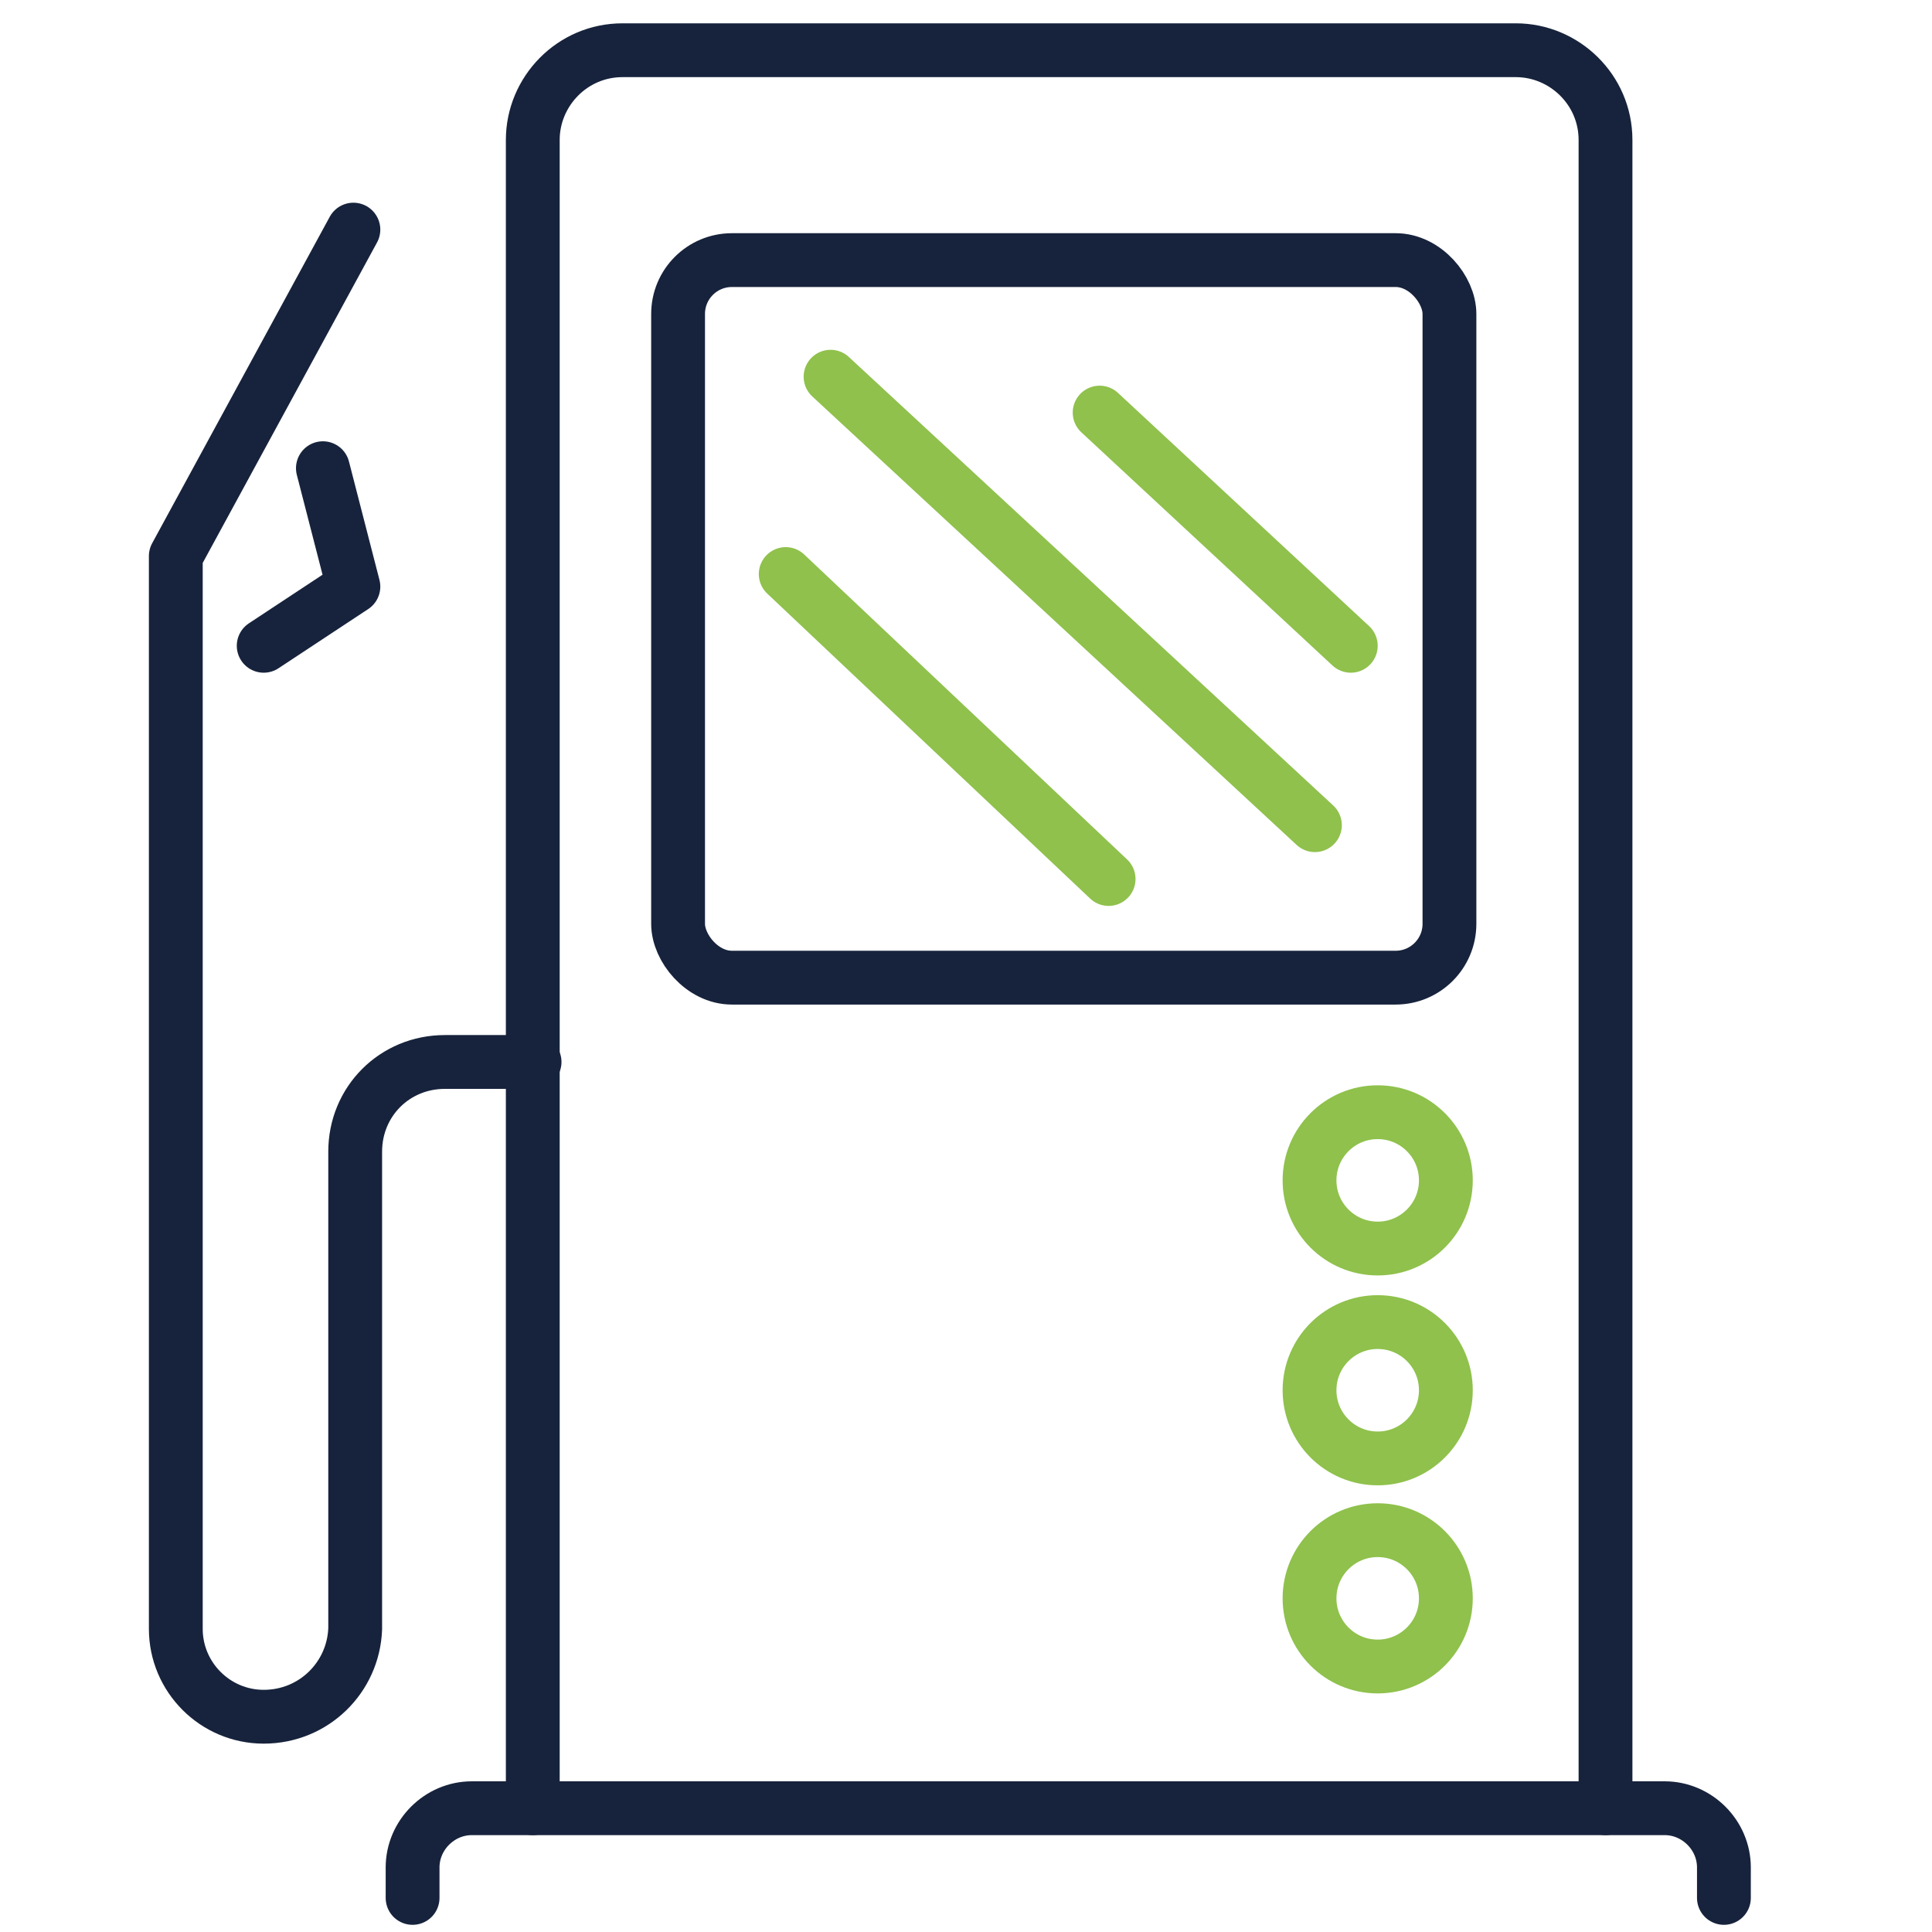
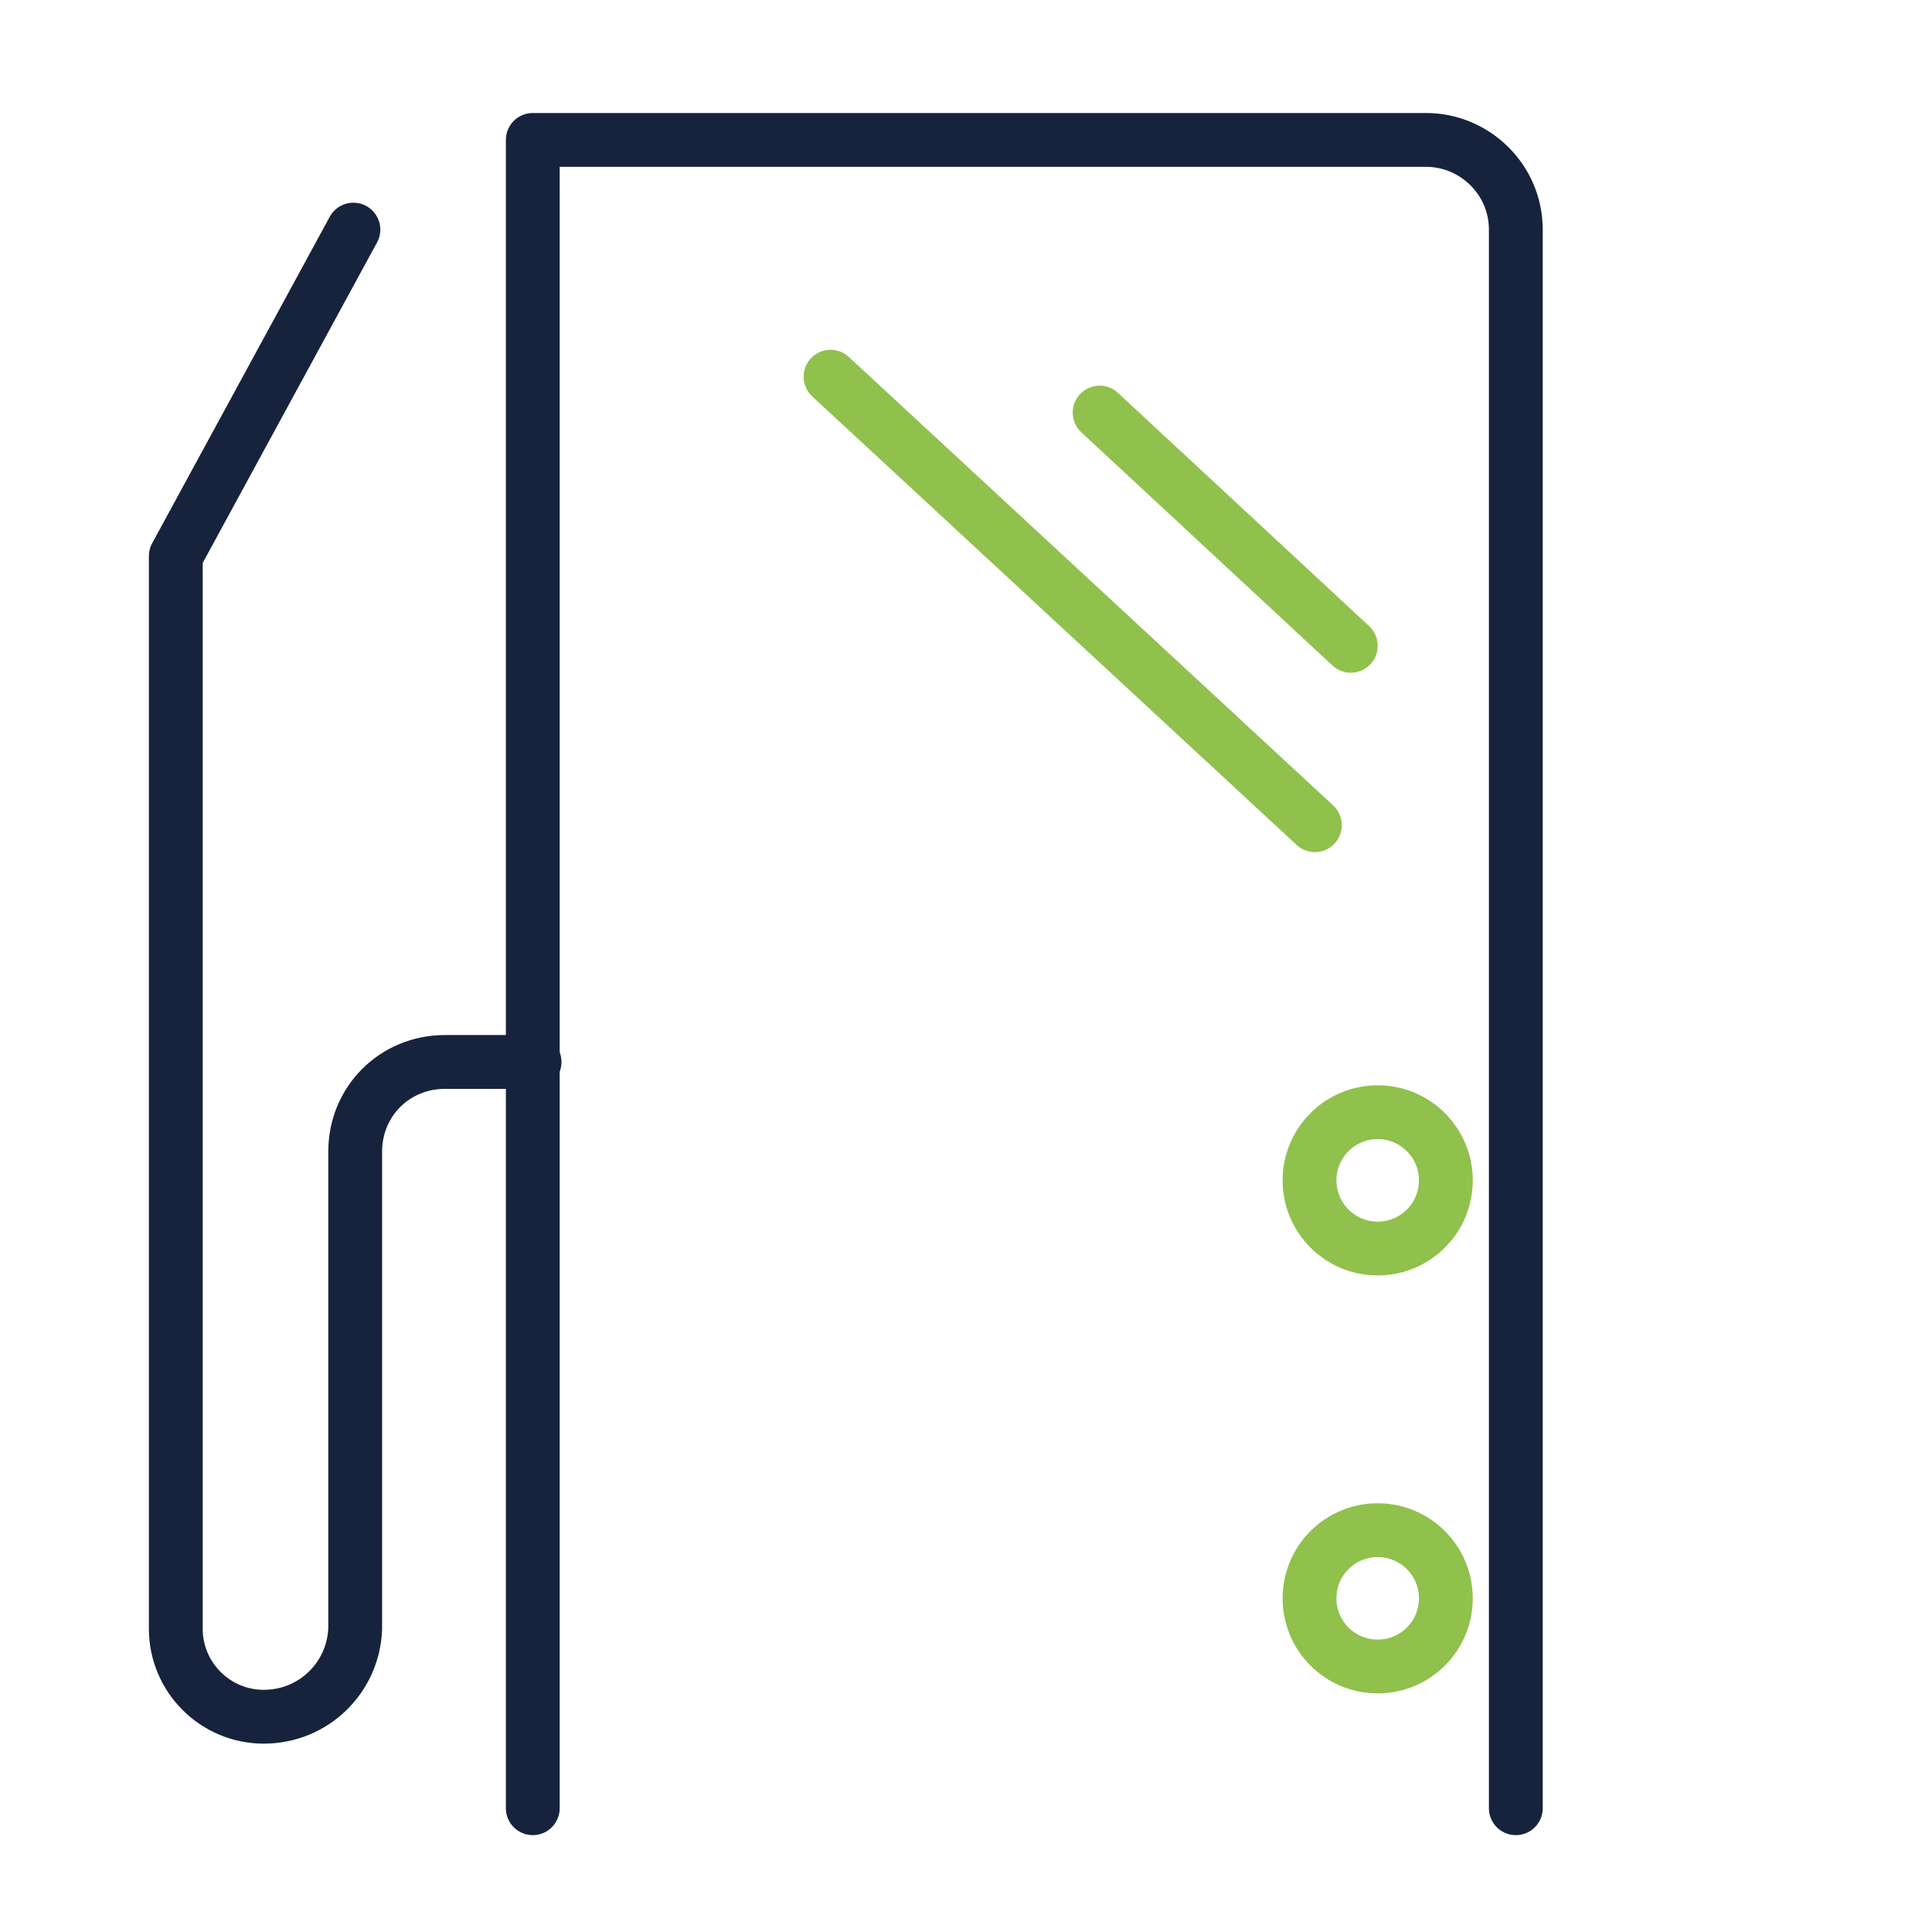
<svg xmlns="http://www.w3.org/2000/svg" id="Layer_1" viewBox="0 0 107.7 107.7">
  <defs>
    <style>.cls-1,.cls-2,.cls-3{fill:none;}.cls-2{stroke:#8fc14c;}.cls-2,.cls-3{stroke-linecap:round;stroke-width:3px;}.cls-3{stroke:#17233c;stroke-linejoin:round;}</style>
  </defs>
  <rect class="cls-1" x="7.8" y="1.5" width="90" height="106" />
  <g id="Group_43">
-     <path id="Path_132" class="cls-3" d="M29.7,100.8V7.8s0,0,0,0c0-2.7,2.2-5,5-5h49.8s0,0,0,0c2.7,0,5,2.2,5,5V100.8" />
-     <path id="Path_133" class="cls-3" d="M23,105.8v-1.7s0,0,0,0c0-1.8,1.5-3.3,3.3-3.3H92.8s0,0,0,0c1.8,0,3.3,1.5,3.3,3.3v1.7" />
-     <rect id="Rectangle_109" class="cls-3" x="37.8" y="14.5" width="43" height="40" rx="3" ry="3" />
+     <path id="Path_132" class="cls-3" d="M29.7,100.8V7.8s0,0,0,0h49.8s0,0,0,0c2.7,0,5,2.2,5,5V100.8" />
    <path id="Path_134" class="cls-3" d="M19.7,12.8L9.8,31v59.8c0,2.7,2.2,4.9,4.9,4.9,2.8,0,5-2.2,5.1-4.9v-26.6h0c0-2.8,2.2-5,5-5h5" />
-     <path id="Path_135" class="cls-3" d="M14.7,36l5-3.3-1.7-6.6" />
  </g>
  <line id="Line_60" class="cls-2" x1="46.3" y1="21" x2="73.3" y2="46" />
-   <line id="Line_61" class="cls-2" x1="43.8" y1="32" x2="61.8" y2="49" />
  <line id="Line_62" class="cls-2" x1="61.3" y1="23" x2="75.3" y2="36" />
  <circle class="cls-2" cx="76.8" cy="65.8" r="3.8" />
-   <circle class="cls-2" cx="76.8" cy="77.5" r="3.8" />
  <circle class="cls-2" cx="76.8" cy="89.1" r="3.8" />
</svg>